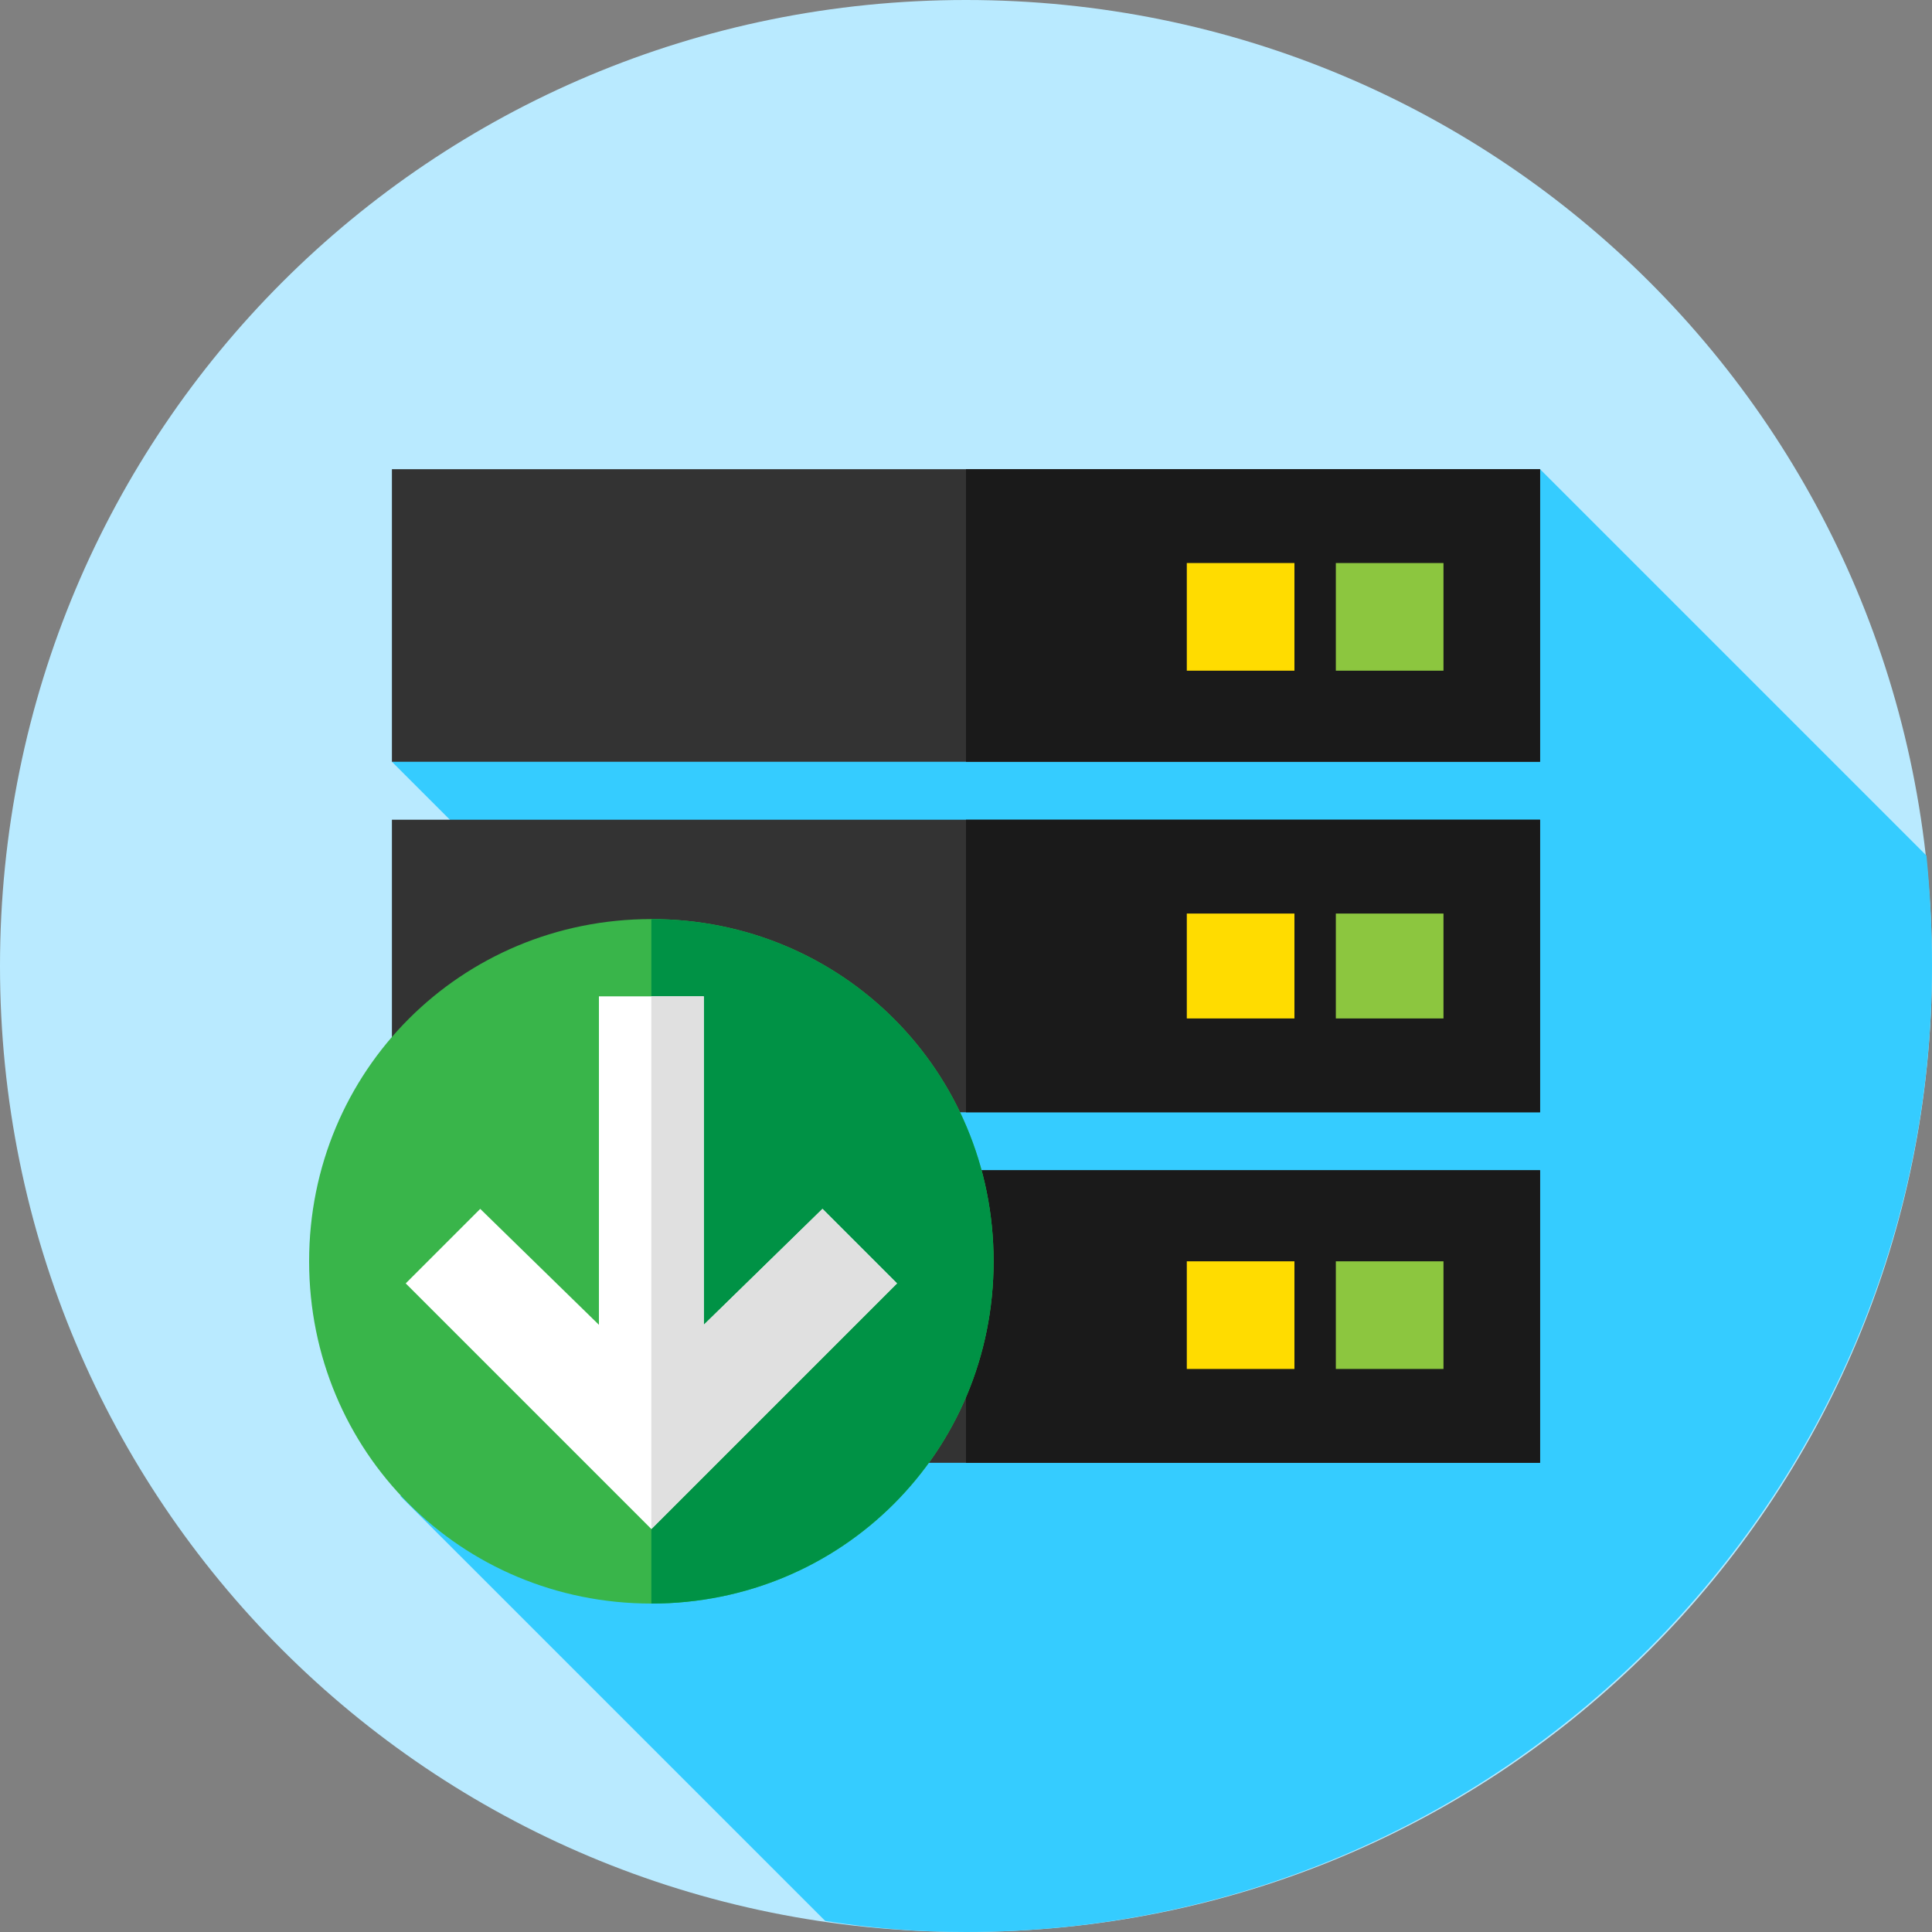
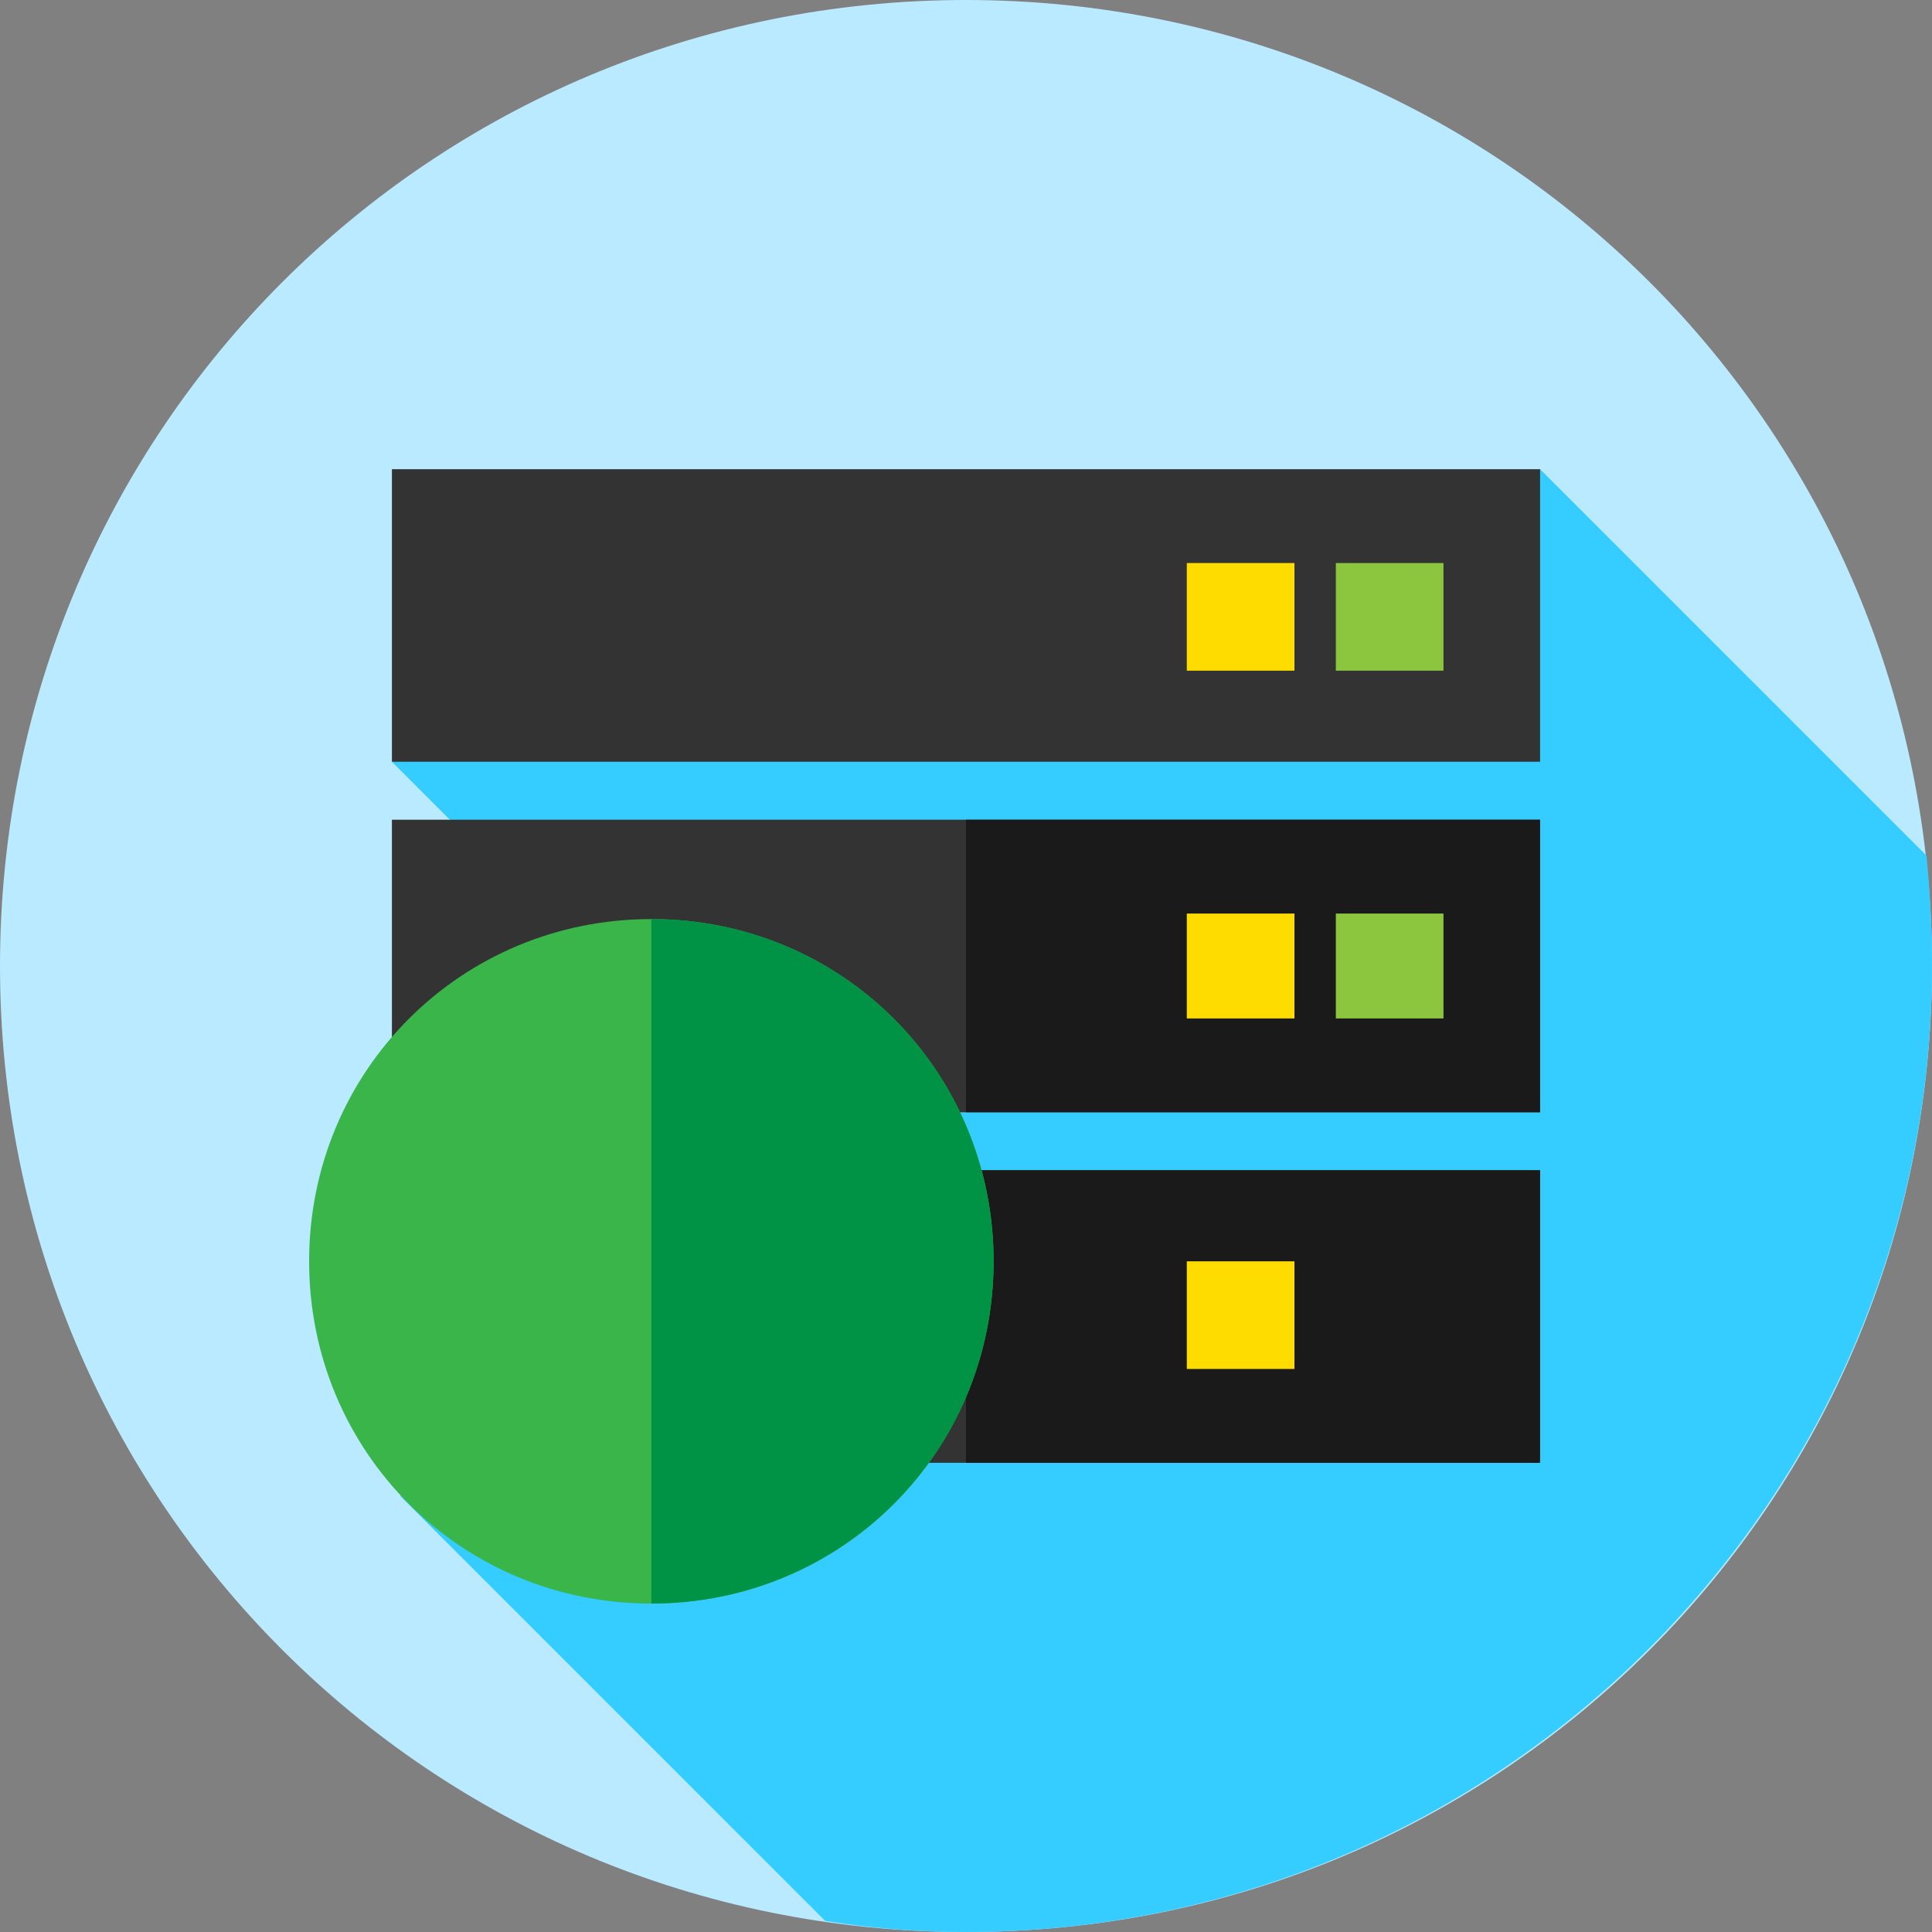
<svg xmlns="http://www.w3.org/2000/svg" version="1.2" viewBox="0 0 70 70" width="70" height="70">
  <rect x="0" y="0" width="70" height="70" fill="#808080" stroke="none" />
  <style>.a{fill:#b9eaff}.b{fill:#35ccff}.c{fill:#333}.d{fill:#1a1a1a}.e{fill:#8cc63f}.f{fill:#ffdc00}.g{fill:#39b54a}.h{fill:#009245}.i{fill:#fff}.j{fill:#e0e0e0}</style>
  <path fill-rule="evenodd" class="a" d="m35 70c-19.4 0-35-15.6-35-35 0-19.4 15.6-35 35-35 19.4 0 35 15.6 35 35 0 19.4-15.6 35-35 35z" />
  <path class="b" d="m70 35q0-2-0.2-4l-14-14-41.6 10.6 18.4 18.4-18.1 8.2 15.4 15.4q2.5 0.4 5.1 0.4c19.3 0 35-15.7 35-35z" />
  <path fill-rule="evenodd" class="c" d="m55.8 17v10.6h-41.6v-10.6z" />
-   <path fill-rule="evenodd" class="d" d="m55.8 17v10.6h-20.8v-10.6z" />
  <path fill-rule="evenodd" class="e" d="m52.3 20.4v3.9h-3.9v-3.9z" />
  <path fill-rule="evenodd" class="f" d="m46.9 20.4v3.9h-3.9v-3.9z" />
  <path fill-rule="evenodd" class="c" d="m55.8 29.7v10.6h-41.6v-10.6z" />
  <path fill-rule="evenodd" class="d" d="m55.8 29.7v10.6h-20.8v-10.6z" />
  <path fill-rule="evenodd" class="e" d="m52.3 33.1v3.8h-3.9v-3.8z" />
  <path fill-rule="evenodd" class="f" d="m46.9 33.1v3.8h-3.9v-3.8z" />
  <path fill-rule="evenodd" class="c" d="m55.8 42.4v10.6h-41.6v-10.6z" />
  <path fill-rule="evenodd" class="d" d="m55.8 42.4v10.6h-20.8v-10.6z" />
-   <path fill-rule="evenodd" class="e" d="m52.3 45.7v3.9h-3.9v-3.9z" />
  <path fill-rule="evenodd" class="f" d="m46.9 45.7v3.9h-3.9v-3.9z" />
  <path fill-rule="evenodd" class="g" d="m23.6 58.1c-6.9 0-12.4-5.5-12.4-12.4 0-6.9 5.5-12.4 12.4-12.4 6.9 0 12.4 5.5 12.4 12.4 0 6.9-5.5 12.4-12.4 12.4z" />
  <path class="h" d="m23.6 58.1c6.9 0 12.4-5.5 12.4-12.4 0-6.9-5.5-12.4-12.4-12.4z" />
-   <path fill-rule="evenodd" class="i" d="m25.5 48v-11.9h-3.8v11.9l-4.3-4.2-2.7 2.7 8.9 8.9 8.9-8.9-2.7-2.7z" />
-   <path fill-rule="evenodd" class="j" d="m23.6 55.4l8.9-8.9-2.7-2.7-4.3 4.2v-11.9h-1.9z" />
</svg>